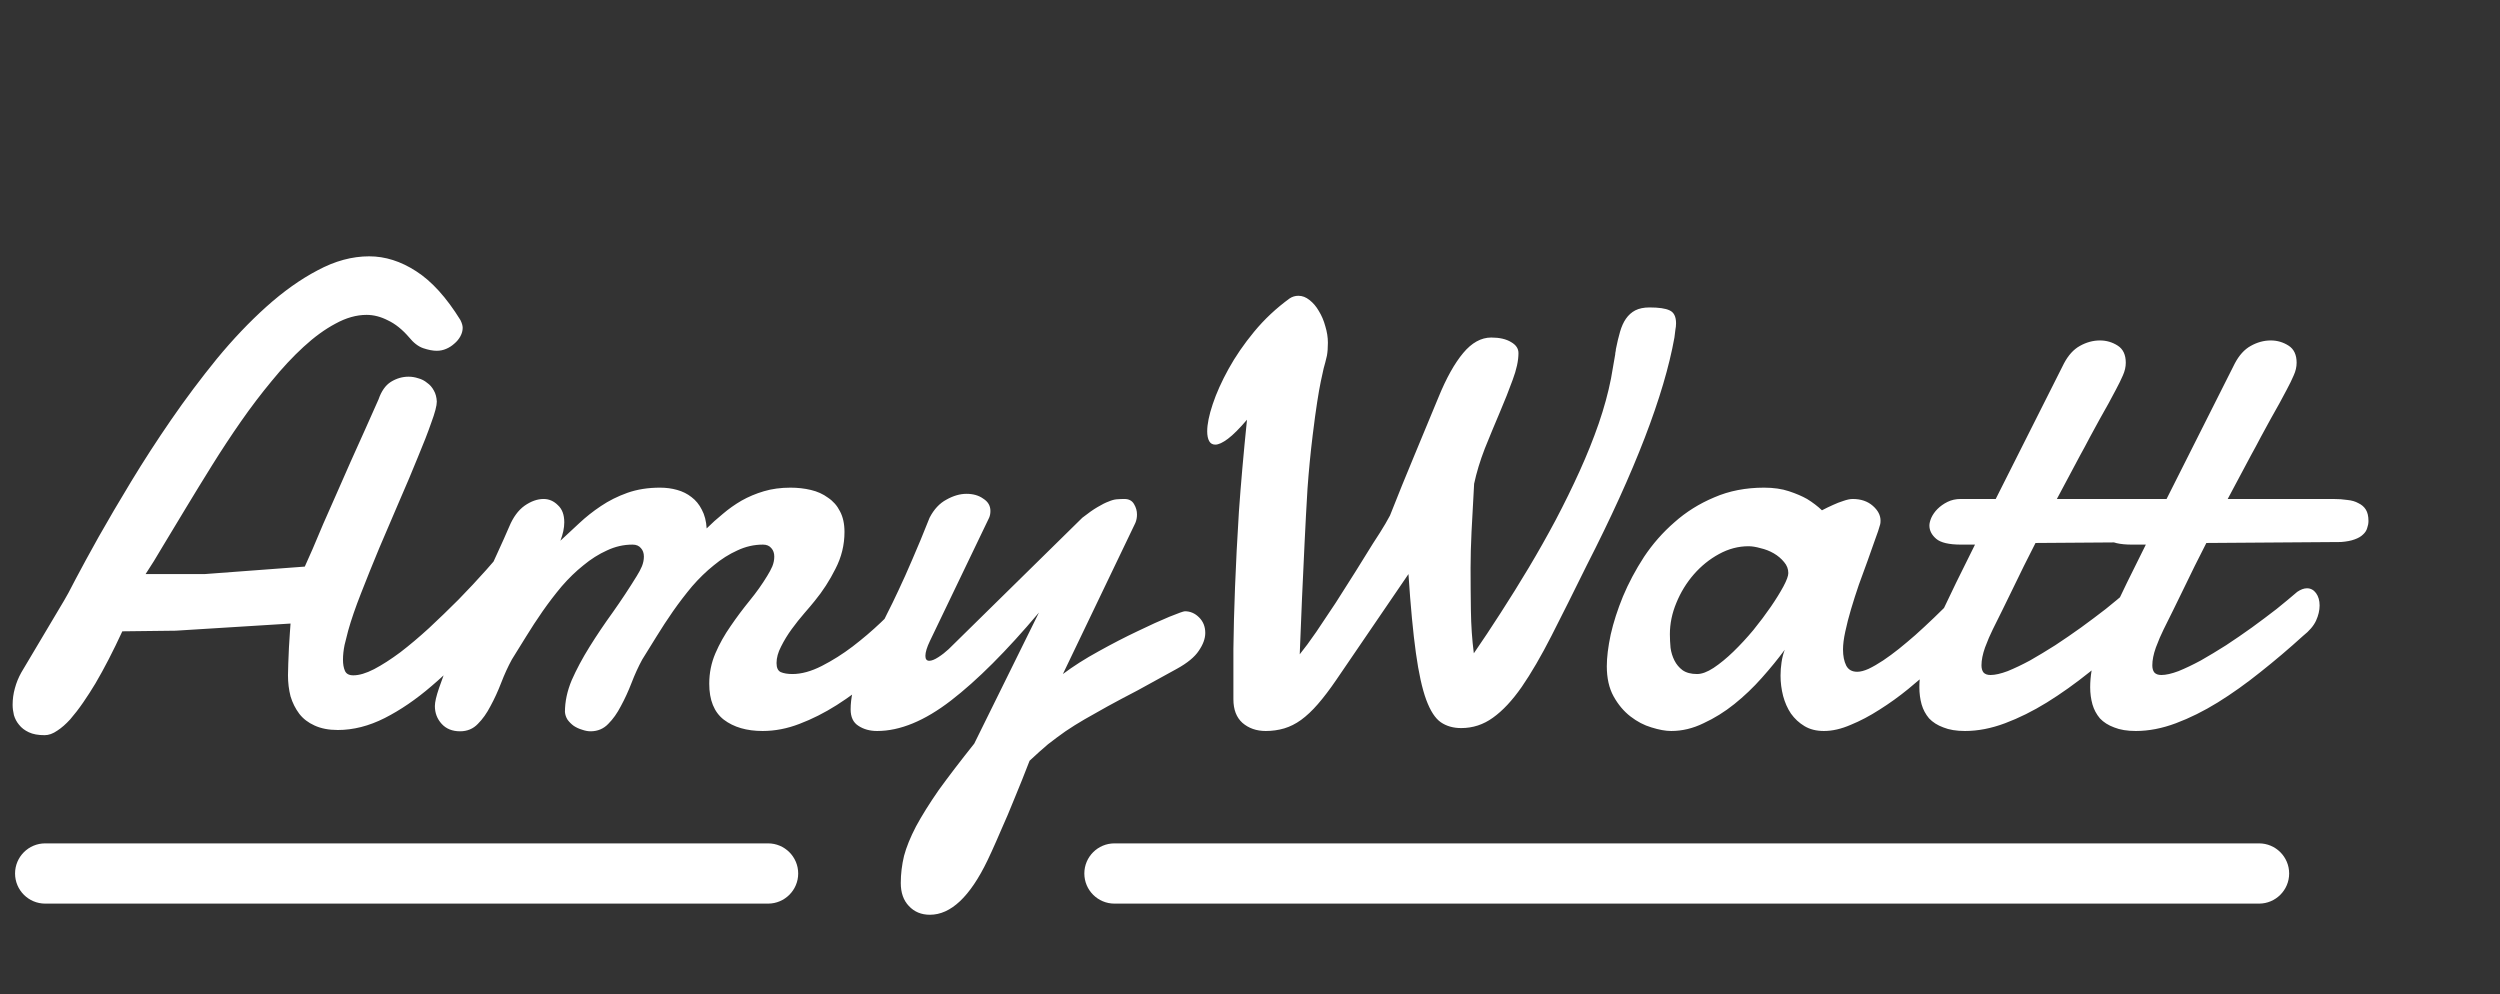
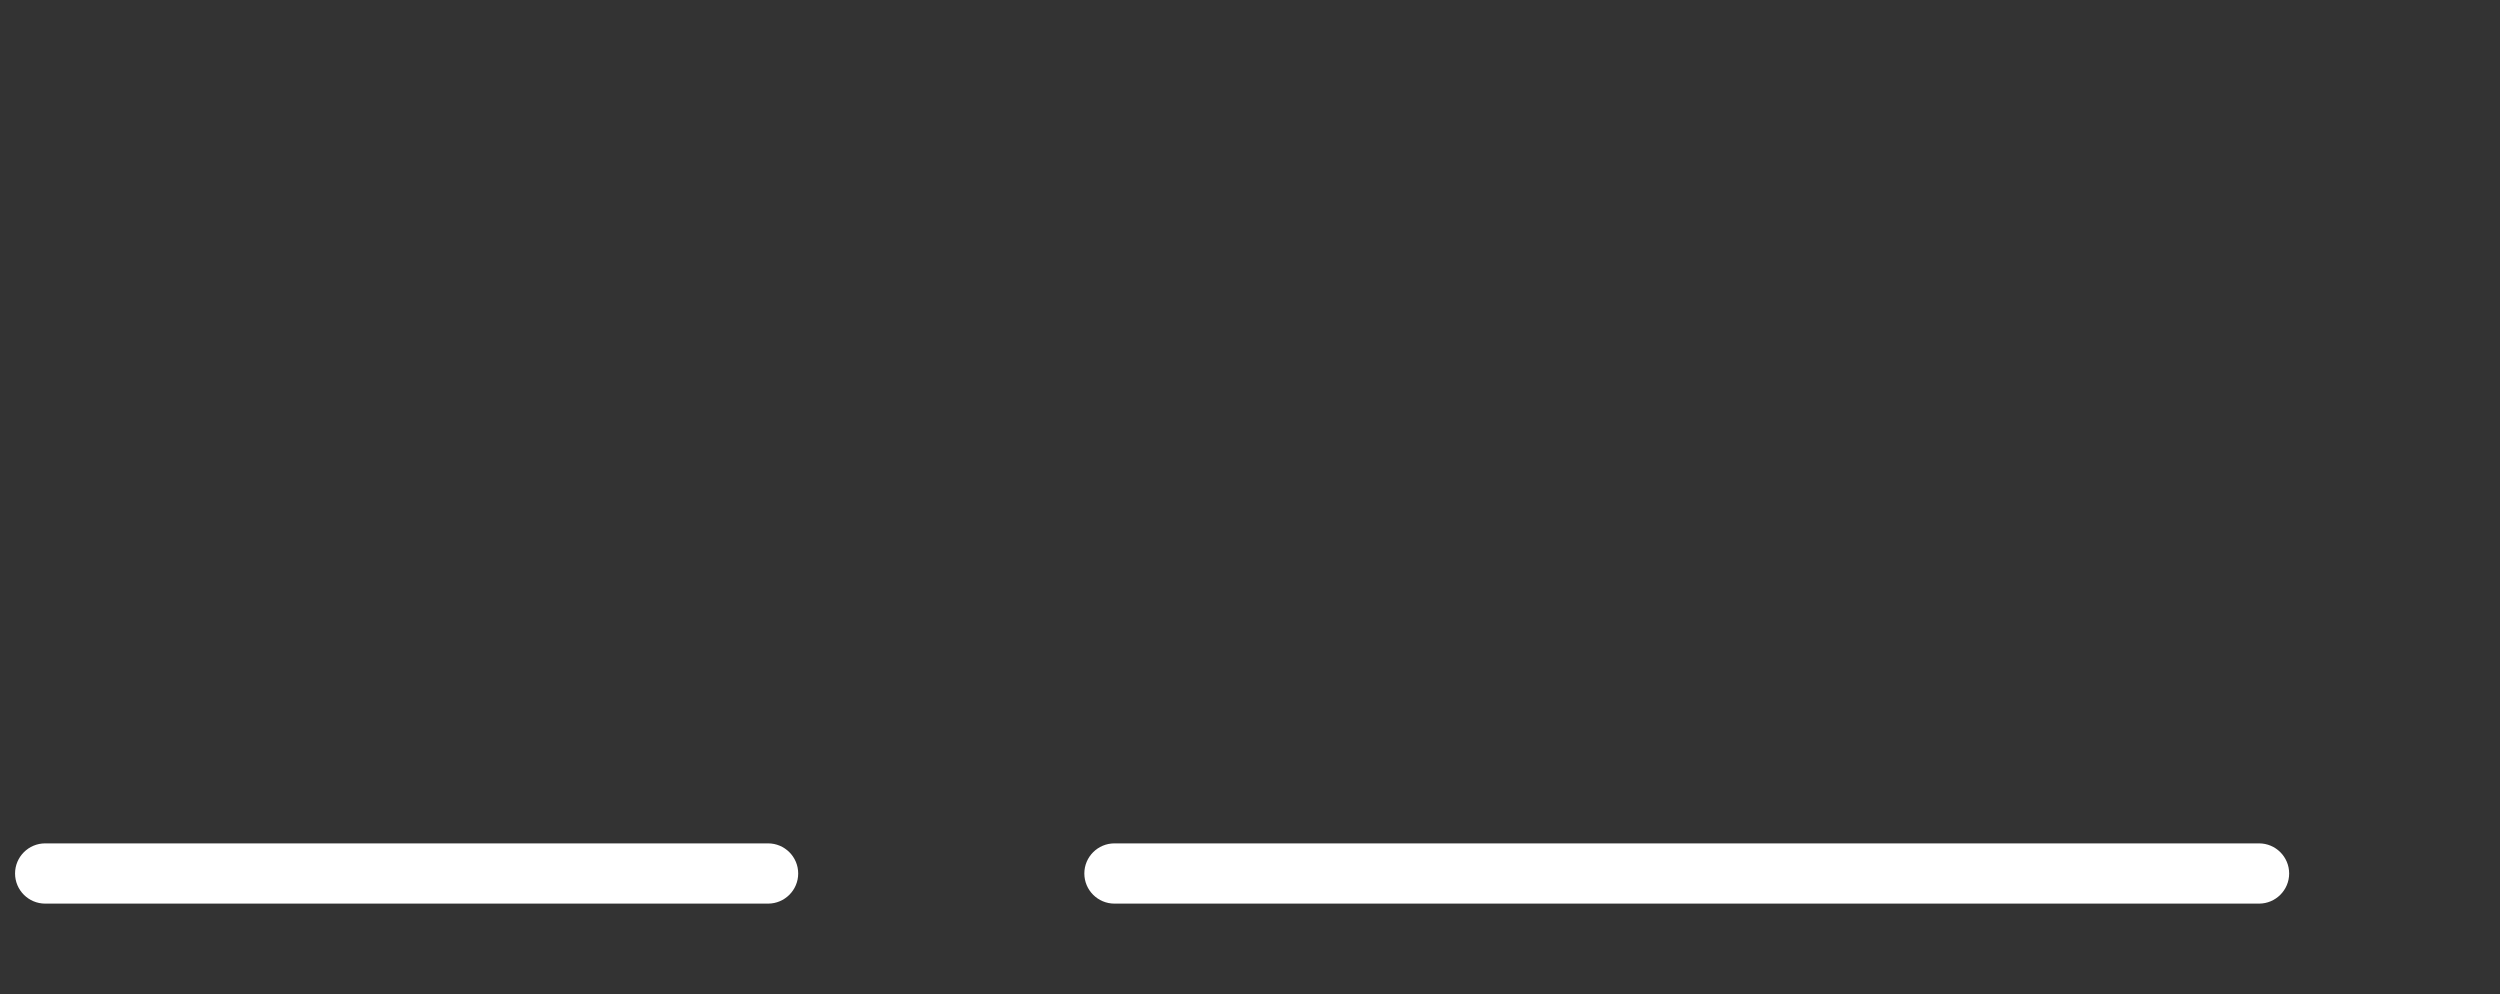
<svg xmlns="http://www.w3.org/2000/svg" width="83" height="33" viewBox="0 0 83 33" fill="none">
  <rect x="0" y="0" width="83" height="33" fill="#333333" stroke="none" />
-   <path d="M11.559 20.939C11.523 21.075 11.483 21.232 11.44 21.411C11.405 21.583 11.387 21.748 11.387 21.905C11.387 22.049 11.408 22.17 11.451 22.27C11.494 22.371 11.587 22.421 11.73 22.421C11.924 22.421 12.153 22.353 12.418 22.217C12.69 22.074 12.98 21.887 13.288 21.658C13.596 21.422 13.915 21.153 14.244 20.852C14.574 20.545 14.899 20.23 15.222 19.907C15.544 19.578 15.852 19.248 16.145 18.919C16.439 18.59 16.701 18.282 16.93 17.995L17.327 19.424C16.855 20.054 16.367 20.659 15.866 21.239C15.365 21.819 14.853 22.331 14.33 22.775C13.815 23.219 13.295 23.574 12.773 23.839C12.25 24.104 11.73 24.236 11.215 24.236C10.914 24.236 10.656 24.186 10.441 24.086C10.234 23.993 10.065 23.864 9.937 23.699C9.808 23.527 9.711 23.334 9.646 23.119C9.589 22.897 9.561 22.664 9.561 22.421C9.561 22.328 9.564 22.195 9.571 22.023C9.578 21.852 9.586 21.676 9.593 21.497C9.607 21.311 9.618 21.143 9.625 20.992C9.639 20.842 9.646 20.745 9.646 20.702L5.833 20.939L4.061 20.96C3.76 21.612 3.463 22.188 3.169 22.689C3.04 22.904 2.904 23.116 2.761 23.323C2.618 23.531 2.474 23.717 2.331 23.882C2.188 24.039 2.045 24.165 1.901 24.258C1.758 24.358 1.618 24.408 1.482 24.408C1.268 24.408 1.092 24.376 0.956 24.311C0.82 24.247 0.713 24.165 0.634 24.064C0.555 23.971 0.498 23.864 0.462 23.742C0.433 23.62 0.419 23.506 0.419 23.398C0.419 23.212 0.444 23.03 0.494 22.851C0.544 22.664 0.616 22.489 0.709 22.324L2.127 19.939C2.191 19.839 2.32 19.599 2.514 19.22C2.714 18.84 2.968 18.375 3.276 17.823C3.591 17.265 3.953 16.649 4.361 15.976C4.77 15.302 5.21 14.622 5.683 13.935C6.162 13.24 6.667 12.567 7.197 11.915C7.734 11.263 8.282 10.687 8.841 10.185C9.407 9.677 9.976 9.272 10.549 8.972C11.122 8.664 11.691 8.51 12.257 8.51C12.787 8.51 13.306 8.674 13.815 9.004C14.33 9.333 14.821 9.874 15.286 10.626C15.336 10.726 15.361 10.812 15.361 10.884C15.361 10.977 15.336 11.07 15.286 11.163C15.236 11.256 15.168 11.338 15.082 11.41C15.003 11.482 14.914 11.539 14.813 11.582C14.713 11.625 14.609 11.646 14.502 11.646C14.373 11.646 14.223 11.618 14.051 11.56C13.886 11.503 13.729 11.382 13.578 11.195C13.356 10.938 13.123 10.751 12.88 10.637C12.644 10.515 12.407 10.454 12.171 10.454C11.834 10.454 11.491 10.551 11.14 10.744C10.789 10.93 10.434 11.188 10.076 11.518C9.725 11.84 9.374 12.216 9.023 12.646C8.673 13.068 8.332 13.516 8.003 13.988C7.673 14.461 7.355 14.944 7.047 15.438C6.739 15.933 6.449 16.405 6.177 16.856C5.905 17.308 5.654 17.723 5.425 18.102C5.203 18.482 5.006 18.801 4.834 19.059H6.8L10.119 18.811C10.184 18.668 10.27 18.475 10.377 18.231C10.484 17.981 10.602 17.701 10.731 17.394C10.867 17.086 11.014 16.753 11.172 16.395C11.329 16.037 11.487 15.678 11.645 15.32C11.809 14.955 11.97 14.597 12.128 14.246C12.286 13.888 12.432 13.559 12.568 13.258C12.662 12.986 12.797 12.792 12.977 12.678C13.163 12.563 13.36 12.506 13.567 12.506C13.675 12.506 13.782 12.524 13.89 12.56C13.997 12.588 14.094 12.638 14.18 12.71C14.273 12.774 14.348 12.86 14.405 12.968C14.463 13.068 14.495 13.19 14.502 13.333C14.502 13.469 14.441 13.702 14.319 14.031C14.205 14.361 14.054 14.747 13.868 15.191C13.689 15.635 13.485 16.119 13.256 16.642C13.034 17.157 12.812 17.676 12.59 18.199C12.375 18.715 12.175 19.213 11.988 19.692C11.802 20.165 11.659 20.58 11.559 20.939ZM18.756 23.635C18.756 23.291 18.831 22.94 18.981 22.582C19.139 22.224 19.336 21.855 19.572 21.476C19.809 21.096 20.066 20.713 20.346 20.326C20.625 19.932 20.89 19.531 21.141 19.123C21.212 19.009 21.27 18.901 21.312 18.801C21.355 18.693 21.377 18.586 21.377 18.479C21.377 18.364 21.345 18.271 21.28 18.199C21.216 18.12 21.123 18.081 21.001 18.081C20.707 18.081 20.424 18.145 20.152 18.274C19.88 18.396 19.619 18.561 19.368 18.769C19.117 18.969 18.878 19.202 18.648 19.467C18.426 19.732 18.215 20.008 18.015 20.294C17.821 20.573 17.639 20.852 17.467 21.132C17.295 21.411 17.137 21.665 16.994 21.895C16.865 22.131 16.747 22.389 16.64 22.668C16.532 22.947 16.414 23.205 16.285 23.441C16.163 23.678 16.024 23.875 15.866 24.032C15.709 24.197 15.512 24.279 15.275 24.279C15.018 24.279 14.813 24.197 14.663 24.032C14.513 23.867 14.438 23.671 14.438 23.441C14.438 23.312 14.484 23.112 14.577 22.84C14.67 22.568 14.788 22.253 14.932 21.895C15.082 21.529 15.25 21.143 15.437 20.734C15.623 20.326 15.805 19.922 15.984 19.52C16.171 19.119 16.342 18.744 16.5 18.393C16.665 18.035 16.801 17.73 16.908 17.48C17.037 17.172 17.205 16.942 17.413 16.792C17.628 16.642 17.839 16.566 18.047 16.566C18.226 16.566 18.384 16.634 18.52 16.77C18.663 16.899 18.734 17.089 18.734 17.34C18.734 17.526 18.691 17.73 18.605 17.952C18.799 17.773 19.006 17.58 19.229 17.372C19.451 17.164 19.69 16.975 19.948 16.803C20.213 16.624 20.507 16.477 20.829 16.362C21.151 16.248 21.513 16.19 21.914 16.19C22.115 16.19 22.304 16.215 22.483 16.266C22.662 16.316 22.82 16.395 22.956 16.502C23.099 16.609 23.214 16.749 23.3 16.921C23.393 17.093 23.447 17.3 23.461 17.544C23.626 17.379 23.805 17.218 23.998 17.061C24.191 16.896 24.399 16.749 24.621 16.62C24.85 16.491 25.097 16.387 25.362 16.309C25.627 16.23 25.921 16.19 26.243 16.19C26.48 16.19 26.705 16.215 26.92 16.266C27.135 16.316 27.325 16.402 27.489 16.523C27.661 16.638 27.794 16.788 27.887 16.975C27.987 17.161 28.037 17.39 28.037 17.662C28.037 18.092 27.937 18.5 27.736 18.887C27.543 19.273 27.314 19.628 27.049 19.95C26.963 20.058 26.848 20.194 26.705 20.358C26.562 20.523 26.422 20.699 26.286 20.885C26.15 21.071 26.032 21.264 25.932 21.465C25.831 21.658 25.781 21.841 25.781 22.013C25.781 22.17 25.828 22.27 25.921 22.314C26.021 22.356 26.15 22.378 26.308 22.378C26.608 22.378 26.934 22.288 27.285 22.109C27.636 21.93 27.976 21.715 28.306 21.465C28.642 21.207 28.954 20.942 29.24 20.67C29.534 20.391 29.767 20.158 29.939 19.972C29.981 19.922 30.032 19.886 30.089 19.864C30.146 19.843 30.203 19.832 30.261 19.832C30.39 19.832 30.504 19.889 30.605 20.004C30.712 20.119 30.766 20.269 30.766 20.455C30.766 20.598 30.723 20.756 30.637 20.928C30.551 21.1 30.404 21.268 30.196 21.433C29.81 21.805 29.412 22.163 29.004 22.507C28.603 22.843 28.195 23.144 27.779 23.409C27.371 23.667 26.959 23.875 26.544 24.032C26.136 24.19 25.727 24.269 25.319 24.269C24.789 24.269 24.36 24.143 24.03 23.893C23.708 23.642 23.547 23.244 23.547 22.7C23.547 22.342 23.615 22.006 23.751 21.69C23.887 21.375 24.055 21.075 24.256 20.788C24.456 20.494 24.668 20.212 24.89 19.939C25.112 19.667 25.305 19.395 25.47 19.123C25.541 19.009 25.599 18.901 25.642 18.801C25.685 18.693 25.706 18.586 25.706 18.479C25.706 18.364 25.674 18.271 25.609 18.199C25.545 18.12 25.452 18.081 25.33 18.081C25.037 18.081 24.754 18.145 24.481 18.274C24.209 18.396 23.948 18.561 23.697 18.769C23.447 18.969 23.207 19.202 22.977 19.467C22.756 19.732 22.544 20.008 22.344 20.294C22.15 20.573 21.968 20.852 21.796 21.132C21.624 21.411 21.466 21.665 21.323 21.895C21.194 22.131 21.076 22.389 20.969 22.668C20.861 22.947 20.743 23.205 20.614 23.441C20.492 23.678 20.353 23.875 20.195 24.032C20.038 24.197 19.841 24.279 19.605 24.279C19.519 24.279 19.425 24.261 19.325 24.226C19.225 24.197 19.132 24.154 19.046 24.097C18.967 24.039 18.899 23.971 18.842 23.893C18.792 23.814 18.763 23.728 18.756 23.635ZM35.933 17.189C36.133 17.032 36.301 16.914 36.438 16.835C36.581 16.749 36.703 16.688 36.803 16.652C36.903 16.609 36.992 16.584 37.071 16.577C37.157 16.57 37.243 16.566 37.329 16.566C37.48 16.566 37.587 16.624 37.651 16.738C37.716 16.846 37.748 16.96 37.748 17.082C37.748 17.182 37.73 17.275 37.694 17.361L35.288 22.378C35.632 22.12 36.026 21.869 36.47 21.626C36.921 21.375 37.351 21.153 37.759 20.96C38.174 20.759 38.529 20.598 38.822 20.477C39.123 20.355 39.295 20.294 39.338 20.294C39.517 20.294 39.675 20.362 39.81 20.498C39.947 20.634 40.015 20.806 40.015 21.014C40.015 21.2 39.943 21.397 39.8 21.605C39.664 21.812 39.42 22.013 39.069 22.206C38.568 22.485 38.131 22.725 37.759 22.926C37.386 23.119 37.057 23.295 36.77 23.452C36.484 23.61 36.23 23.753 36.008 23.882C35.786 24.011 35.575 24.143 35.374 24.279C35.181 24.415 34.987 24.559 34.794 24.709C34.608 24.866 34.404 25.049 34.182 25.257C34.017 25.686 33.852 26.098 33.688 26.492C33.53 26.886 33.383 27.233 33.247 27.534C33.118 27.835 33.011 28.078 32.925 28.265C32.839 28.451 32.792 28.551 32.785 28.565C32.205 29.769 31.568 30.37 30.873 30.37C30.587 30.37 30.354 30.273 30.175 30.08C29.996 29.894 29.906 29.64 29.906 29.317C29.906 29.017 29.942 28.716 30.014 28.415C30.092 28.121 30.225 27.796 30.411 27.438C30.605 27.079 30.855 26.678 31.163 26.234C31.478 25.797 31.872 25.282 32.345 24.688L34.493 20.337C33.419 21.612 32.445 22.586 31.571 23.259C30.698 23.932 29.881 24.269 29.122 24.269C28.879 24.269 28.671 24.211 28.499 24.097C28.327 23.989 28.241 23.807 28.241 23.549C28.241 23.191 28.327 22.786 28.499 22.335C28.599 22.091 28.7 21.869 28.8 21.669C28.9 21.461 29.004 21.257 29.111 21.057C29.219 20.849 29.33 20.627 29.444 20.391C29.566 20.154 29.695 19.889 29.831 19.596C29.974 19.295 30.128 18.951 30.293 18.564C30.465 18.171 30.655 17.712 30.862 17.189C31.006 16.91 31.192 16.71 31.421 16.588C31.65 16.459 31.872 16.395 32.087 16.395C32.309 16.395 32.495 16.448 32.645 16.556C32.803 16.656 32.882 16.792 32.882 16.964C32.882 17.05 32.867 17.125 32.839 17.189L30.873 21.282C30.773 21.49 30.723 21.655 30.723 21.776C30.723 21.884 30.766 21.938 30.852 21.938C30.93 21.938 31.031 21.898 31.152 21.819C31.274 21.741 31.389 21.651 31.496 21.551L35.933 17.189ZM55.591 11.206C55.247 13.125 54.277 15.646 52.68 18.769C52.243 19.657 51.852 20.437 51.509 21.11C51.165 21.784 50.836 22.349 50.52 22.808C50.205 23.259 49.887 23.599 49.565 23.828C49.249 24.057 48.898 24.172 48.512 24.172C48.247 24.172 48.021 24.107 47.835 23.979C47.649 23.85 47.488 23.602 47.352 23.237C47.215 22.865 47.101 22.346 47.008 21.68C46.915 21.014 46.832 20.14 46.761 19.059L44.365 22.571C44.15 22.886 43.946 23.155 43.753 23.377C43.567 23.592 43.38 23.767 43.194 23.903C43.015 24.032 42.829 24.125 42.636 24.183C42.442 24.24 42.238 24.269 42.023 24.269C41.715 24.269 41.458 24.179 41.25 24C41.05 23.821 40.949 23.56 40.949 23.216C40.949 22.707 40.949 22.149 40.949 21.54C40.956 20.924 40.974 20.24 41.003 19.488C41.032 18.729 41.075 17.895 41.132 16.985C41.196 16.069 41.286 15.052 41.4 13.935C41.15 14.228 40.938 14.44 40.767 14.568C40.595 14.697 40.455 14.762 40.348 14.762C40.255 14.762 40.187 14.722 40.144 14.644C40.101 14.565 40.079 14.457 40.079 14.321C40.079 14.085 40.14 13.784 40.262 13.419C40.383 13.054 40.559 12.663 40.788 12.248C41.017 11.833 41.3 11.421 41.637 11.013C41.98 10.597 42.374 10.229 42.818 9.906C42.904 9.849 43.001 9.82 43.108 9.82C43.237 9.82 43.359 9.867 43.474 9.96C43.595 10.053 43.699 10.175 43.785 10.325C43.878 10.476 43.95 10.644 44 10.83C44.057 11.016 44.086 11.199 44.086 11.378C44.086 11.55 44.075 11.693 44.054 11.808C44.018 11.965 43.982 12.105 43.946 12.227C43.918 12.348 43.885 12.495 43.85 12.667C43.814 12.839 43.774 13.065 43.731 13.344C43.688 13.616 43.638 13.985 43.581 14.45C43.509 15.037 43.452 15.628 43.409 16.223C43.373 16.817 43.341 17.419 43.312 18.027C43.284 18.629 43.255 19.238 43.227 19.854C43.205 20.469 43.18 21.092 43.151 21.723C43.309 21.529 43.492 21.282 43.699 20.981C43.907 20.674 44.122 20.351 44.344 20.015C44.566 19.671 44.784 19.327 44.999 18.983C45.214 18.64 45.407 18.328 45.579 18.049C45.758 17.777 45.898 17.555 45.998 17.383L46.148 17.114C46.413 16.441 46.682 15.779 46.954 15.127C47.226 14.475 47.495 13.827 47.76 13.183C48.018 12.552 48.29 12.065 48.576 11.722C48.863 11.378 49.174 11.206 49.511 11.206C49.783 11.206 50.001 11.256 50.166 11.356C50.331 11.45 50.413 11.571 50.413 11.722C50.413 11.972 50.349 12.27 50.22 12.613C50.098 12.95 49.955 13.312 49.79 13.698C49.625 14.085 49.461 14.482 49.296 14.891C49.138 15.299 49.02 15.689 48.941 16.061C48.906 16.685 48.877 17.215 48.855 17.651C48.834 18.088 48.823 18.489 48.823 18.855C48.823 19.306 48.827 19.778 48.834 20.273C48.841 20.767 48.873 21.239 48.931 21.69C49.217 21.275 49.514 20.828 49.822 20.348C50.137 19.861 50.449 19.359 50.757 18.844C51.065 18.328 51.362 17.802 51.648 17.265C51.935 16.72 52.2 16.18 52.443 15.643C52.687 15.105 52.898 14.579 53.077 14.063C53.256 13.541 53.392 13.043 53.485 12.57L53.625 11.765C53.625 11.736 53.629 11.707 53.636 11.679C53.643 11.65 53.647 11.621 53.647 11.593C53.69 11.378 53.736 11.185 53.786 11.013C53.836 10.841 53.901 10.698 53.98 10.583C54.065 10.461 54.169 10.368 54.291 10.304C54.42 10.239 54.578 10.207 54.764 10.207C55.072 10.207 55.294 10.239 55.43 10.304C55.573 10.368 55.645 10.511 55.645 10.733C55.645 10.805 55.637 10.877 55.623 10.948C55.616 11.02 55.605 11.106 55.591 11.206ZM58.051 18.135C57.714 18.135 57.388 18.221 57.073 18.393C56.758 18.564 56.479 18.79 56.235 19.069C55.992 19.349 55.798 19.664 55.655 20.015C55.512 20.358 55.44 20.706 55.44 21.057C55.44 21.2 55.448 21.35 55.462 21.508C55.483 21.658 55.526 21.798 55.591 21.927C55.655 22.056 55.745 22.163 55.859 22.249C55.981 22.335 56.142 22.378 56.343 22.378C56.5 22.378 56.683 22.31 56.891 22.174C57.105 22.031 57.324 21.852 57.546 21.637C57.775 21.415 57.997 21.175 58.212 20.917C58.427 20.652 58.62 20.394 58.792 20.144C58.964 19.893 59.103 19.667 59.211 19.467C59.318 19.266 59.372 19.119 59.372 19.026C59.372 18.89 59.325 18.769 59.232 18.661C59.139 18.547 59.025 18.45 58.889 18.371C58.753 18.292 58.606 18.235 58.448 18.199C58.298 18.156 58.165 18.135 58.051 18.135ZM65.495 20.906C65.366 21.028 65.194 21.196 64.98 21.411C64.765 21.626 64.518 21.859 64.238 22.109C63.966 22.36 63.672 22.614 63.357 22.872C63.05 23.123 62.731 23.352 62.401 23.56C62.079 23.767 61.76 23.936 61.445 24.064C61.13 24.201 60.833 24.269 60.554 24.269C60.303 24.269 60.088 24.215 59.909 24.107C59.73 24 59.58 23.86 59.458 23.689C59.343 23.517 59.258 23.323 59.2 23.108C59.143 22.886 59.114 22.661 59.114 22.432C59.114 22.281 59.125 22.134 59.147 21.991C59.168 21.841 59.204 21.701 59.254 21.572C59.032 21.873 58.778 22.185 58.491 22.507C58.212 22.822 57.908 23.112 57.578 23.377C57.256 23.635 56.916 23.846 56.558 24.011C56.207 24.183 55.849 24.269 55.483 24.269C55.297 24.269 55.079 24.229 54.828 24.15C54.585 24.079 54.352 23.957 54.13 23.785C53.908 23.613 53.722 23.391 53.571 23.119C53.421 22.847 53.346 22.514 53.346 22.12C53.346 21.826 53.389 21.476 53.475 21.067C53.568 20.659 53.704 20.237 53.883 19.8C54.069 19.356 54.302 18.919 54.581 18.489C54.867 18.06 55.204 17.676 55.591 17.34C55.977 16.996 56.418 16.72 56.912 16.513C57.406 16.298 57.958 16.19 58.566 16.19C58.882 16.19 59.157 16.23 59.394 16.309C59.63 16.387 59.83 16.473 59.995 16.566C60.181 16.681 60.346 16.806 60.489 16.942C60.611 16.878 60.736 16.817 60.865 16.76C60.973 16.71 61.084 16.667 61.198 16.631C61.32 16.588 61.424 16.566 61.51 16.566C61.782 16.566 62.004 16.642 62.176 16.792C62.348 16.942 62.434 17.107 62.434 17.286C62.434 17.336 62.43 17.376 62.423 17.404C62.387 17.54 62.33 17.712 62.251 17.92C62.179 18.128 62.097 18.36 62.004 18.618C61.911 18.869 61.814 19.134 61.714 19.413C61.621 19.685 61.535 19.954 61.456 20.219C61.377 20.484 61.313 20.734 61.263 20.971C61.213 21.2 61.188 21.397 61.188 21.561C61.188 21.776 61.223 21.955 61.295 22.099C61.367 22.235 61.488 22.303 61.66 22.303C61.768 22.303 61.893 22.27 62.036 22.206C62.187 22.134 62.348 22.041 62.52 21.927C62.691 21.812 62.867 21.683 63.046 21.54C63.232 21.39 63.411 21.239 63.583 21.089C63.984 20.731 64.41 20.323 64.861 19.864C64.976 19.771 65.087 19.725 65.194 19.725C65.338 19.725 65.456 19.796 65.549 19.939C65.649 20.076 65.699 20.23 65.699 20.401C65.699 20.602 65.631 20.77 65.495 20.906ZM67.579 18.027C67.314 18.543 67.064 19.048 66.827 19.542C66.591 20.029 66.369 20.48 66.161 20.895C66.075 21.067 65.989 21.268 65.903 21.497C65.825 21.719 65.785 21.916 65.785 22.088C65.785 22.188 65.807 22.267 65.85 22.324C65.9 22.381 65.978 22.41 66.086 22.41C66.236 22.41 66.426 22.367 66.655 22.281C66.884 22.188 67.132 22.07 67.397 21.927C67.662 21.776 67.941 21.608 68.234 21.422C68.528 21.229 68.814 21.032 69.094 20.831C69.38 20.623 69.652 20.419 69.91 20.219C70.168 20.011 70.397 19.821 70.598 19.649C70.712 19.571 70.82 19.531 70.92 19.531C71.042 19.531 71.142 19.585 71.221 19.692C71.299 19.8 71.339 19.936 71.339 20.101C71.339 20.265 71.299 20.434 71.221 20.605C71.142 20.777 70.999 20.946 70.791 21.11C70.326 21.533 69.853 21.934 69.373 22.314C68.9 22.693 68.428 23.03 67.955 23.323C67.49 23.61 67.028 23.839 66.569 24.011C66.111 24.183 65.667 24.269 65.237 24.269C64.951 24.269 64.711 24.229 64.518 24.15C64.324 24.079 64.167 23.979 64.045 23.85C63.93 23.713 63.848 23.56 63.798 23.388C63.748 23.209 63.723 23.019 63.723 22.818C63.723 22.46 63.783 22.088 63.905 21.701C64.027 21.314 64.163 20.967 64.314 20.659C64.528 20.215 64.74 19.775 64.947 19.338C65.162 18.901 65.37 18.482 65.57 18.081H65.108C64.707 18.081 64.432 18.017 64.281 17.888C64.131 17.759 64.056 17.612 64.056 17.447C64.056 17.376 64.077 17.29 64.12 17.189C64.17 17.082 64.238 16.985 64.324 16.899C64.417 16.806 64.528 16.727 64.657 16.663C64.786 16.599 64.933 16.566 65.098 16.566H66.258L68.524 12.065C68.668 11.793 68.843 11.6 69.051 11.485C69.266 11.364 69.488 11.303 69.717 11.303C69.932 11.303 70.129 11.36 70.308 11.475C70.487 11.589 70.576 11.779 70.576 12.044C70.576 12.18 70.544 12.32 70.48 12.463C70.422 12.599 70.343 12.76 70.243 12.946C70.179 13.068 70.1 13.215 70.007 13.387C69.914 13.551 69.814 13.73 69.706 13.924C69.606 14.11 69.498 14.307 69.384 14.515C69.276 14.722 69.169 14.923 69.061 15.116C68.818 15.575 68.56 16.058 68.288 16.566H71.79C71.962 16.566 72.12 16.577 72.263 16.599C72.406 16.613 72.528 16.649 72.628 16.706C72.735 16.756 72.818 16.828 72.875 16.921C72.932 17.014 72.961 17.139 72.961 17.297C72.961 17.376 72.947 17.454 72.918 17.533C72.897 17.612 72.85 17.684 72.778 17.748C72.714 17.812 72.621 17.866 72.499 17.909C72.384 17.952 72.234 17.981 72.048 17.995L67.579 18.027ZM73.251 18.027C72.986 18.543 72.735 19.048 72.499 19.542C72.263 20.029 72.041 20.48 71.833 20.895C71.747 21.067 71.661 21.268 71.575 21.497C71.496 21.719 71.457 21.916 71.457 22.088C71.457 22.188 71.478 22.267 71.522 22.324C71.572 22.381 71.65 22.41 71.758 22.41C71.908 22.41 72.098 22.367 72.327 22.281C72.556 22.188 72.803 22.07 73.068 21.927C73.333 21.776 73.613 21.608 73.906 21.422C74.2 21.229 74.486 21.032 74.766 20.831C75.052 20.623 75.324 20.419 75.582 20.219C75.84 20.011 76.069 19.821 76.269 19.649C76.384 19.571 76.492 19.531 76.592 19.531C76.713 19.531 76.814 19.585 76.893 19.692C76.971 19.8 77.011 19.936 77.011 20.101C77.011 20.265 76.971 20.434 76.893 20.605C76.814 20.777 76.671 20.946 76.463 21.11C75.997 21.533 75.525 21.934 75.045 22.314C74.572 22.693 74.1 23.03 73.627 23.323C73.162 23.61 72.7 23.839 72.241 24.011C71.783 24.183 71.339 24.269 70.909 24.269C70.623 24.269 70.383 24.229 70.189 24.15C69.996 24.079 69.838 23.979 69.717 23.85C69.602 23.713 69.52 23.56 69.47 23.388C69.42 23.209 69.394 23.019 69.394 22.818C69.394 22.46 69.455 22.088 69.577 21.701C69.699 21.314 69.835 20.967 69.985 20.659C70.2 20.215 70.412 19.775 70.619 19.338C70.834 18.901 71.042 18.482 71.242 18.081H70.78C70.379 18.081 70.103 18.017 69.953 17.888C69.803 17.759 69.728 17.612 69.728 17.447C69.728 17.376 69.749 17.29 69.792 17.189C69.842 17.082 69.91 16.985 69.996 16.899C70.089 16.806 70.2 16.727 70.329 16.663C70.458 16.599 70.605 16.566 70.769 16.566H71.93L74.196 12.065C74.34 11.793 74.515 11.6 74.723 11.485C74.938 11.364 75.159 11.303 75.389 11.303C75.603 11.303 75.8 11.36 75.98 11.475C76.159 11.589 76.248 11.779 76.248 12.044C76.248 12.18 76.216 12.32 76.151 12.463C76.094 12.599 76.015 12.76 75.915 12.946C75.851 13.068 75.772 13.215 75.679 13.387C75.586 13.551 75.485 13.73 75.378 13.924C75.278 14.11 75.17 14.307 75.056 14.515C74.948 14.722 74.841 14.923 74.733 15.116C74.49 15.575 74.232 16.058 73.96 16.566H77.462C77.634 16.566 77.791 16.577 77.935 16.599C78.078 16.613 78.2 16.649 78.3 16.706C78.407 16.756 78.49 16.828 78.547 16.921C78.604 17.014 78.633 17.139 78.633 17.297C78.633 17.376 78.618 17.454 78.59 17.533C78.568 17.612 78.522 17.684 78.45 17.748C78.386 17.812 78.293 17.866 78.171 17.909C78.056 17.952 77.906 17.981 77.72 17.995L73.251 18.027Z" fill="white" />
  <path d="M1.5 28C0.948 28 0.5 28.448 0.5 29C0.5 29.552 0.948 30 1.5 30V28ZM25.5 30C26.052 30 26.5 29.552 26.5 29C26.5 28.448 26.052 28 25.5 28V30ZM1.5 30H25.5V28H1.5V30Z" fill="white" />
-   <path d="M37 28C36.448 28 36 28.448 36 29C36 29.552 36.448 30 37 30V28ZM75 30C75.552 30 76 29.552 76 29C76 28.448 75.552 28 75 28V30ZM37 30H75V28H37V30Z" fill="white" />
+   <path d="M37 28C36.448 28 36 28.448 36 29C36 29.552 36.448 30 37 30V28ZM75 30C75.552 30 76 29.552 76 29C76 28.448 75.552 28 75 28V30ZM37 30H75V28H37Z" fill="white" />
</svg>